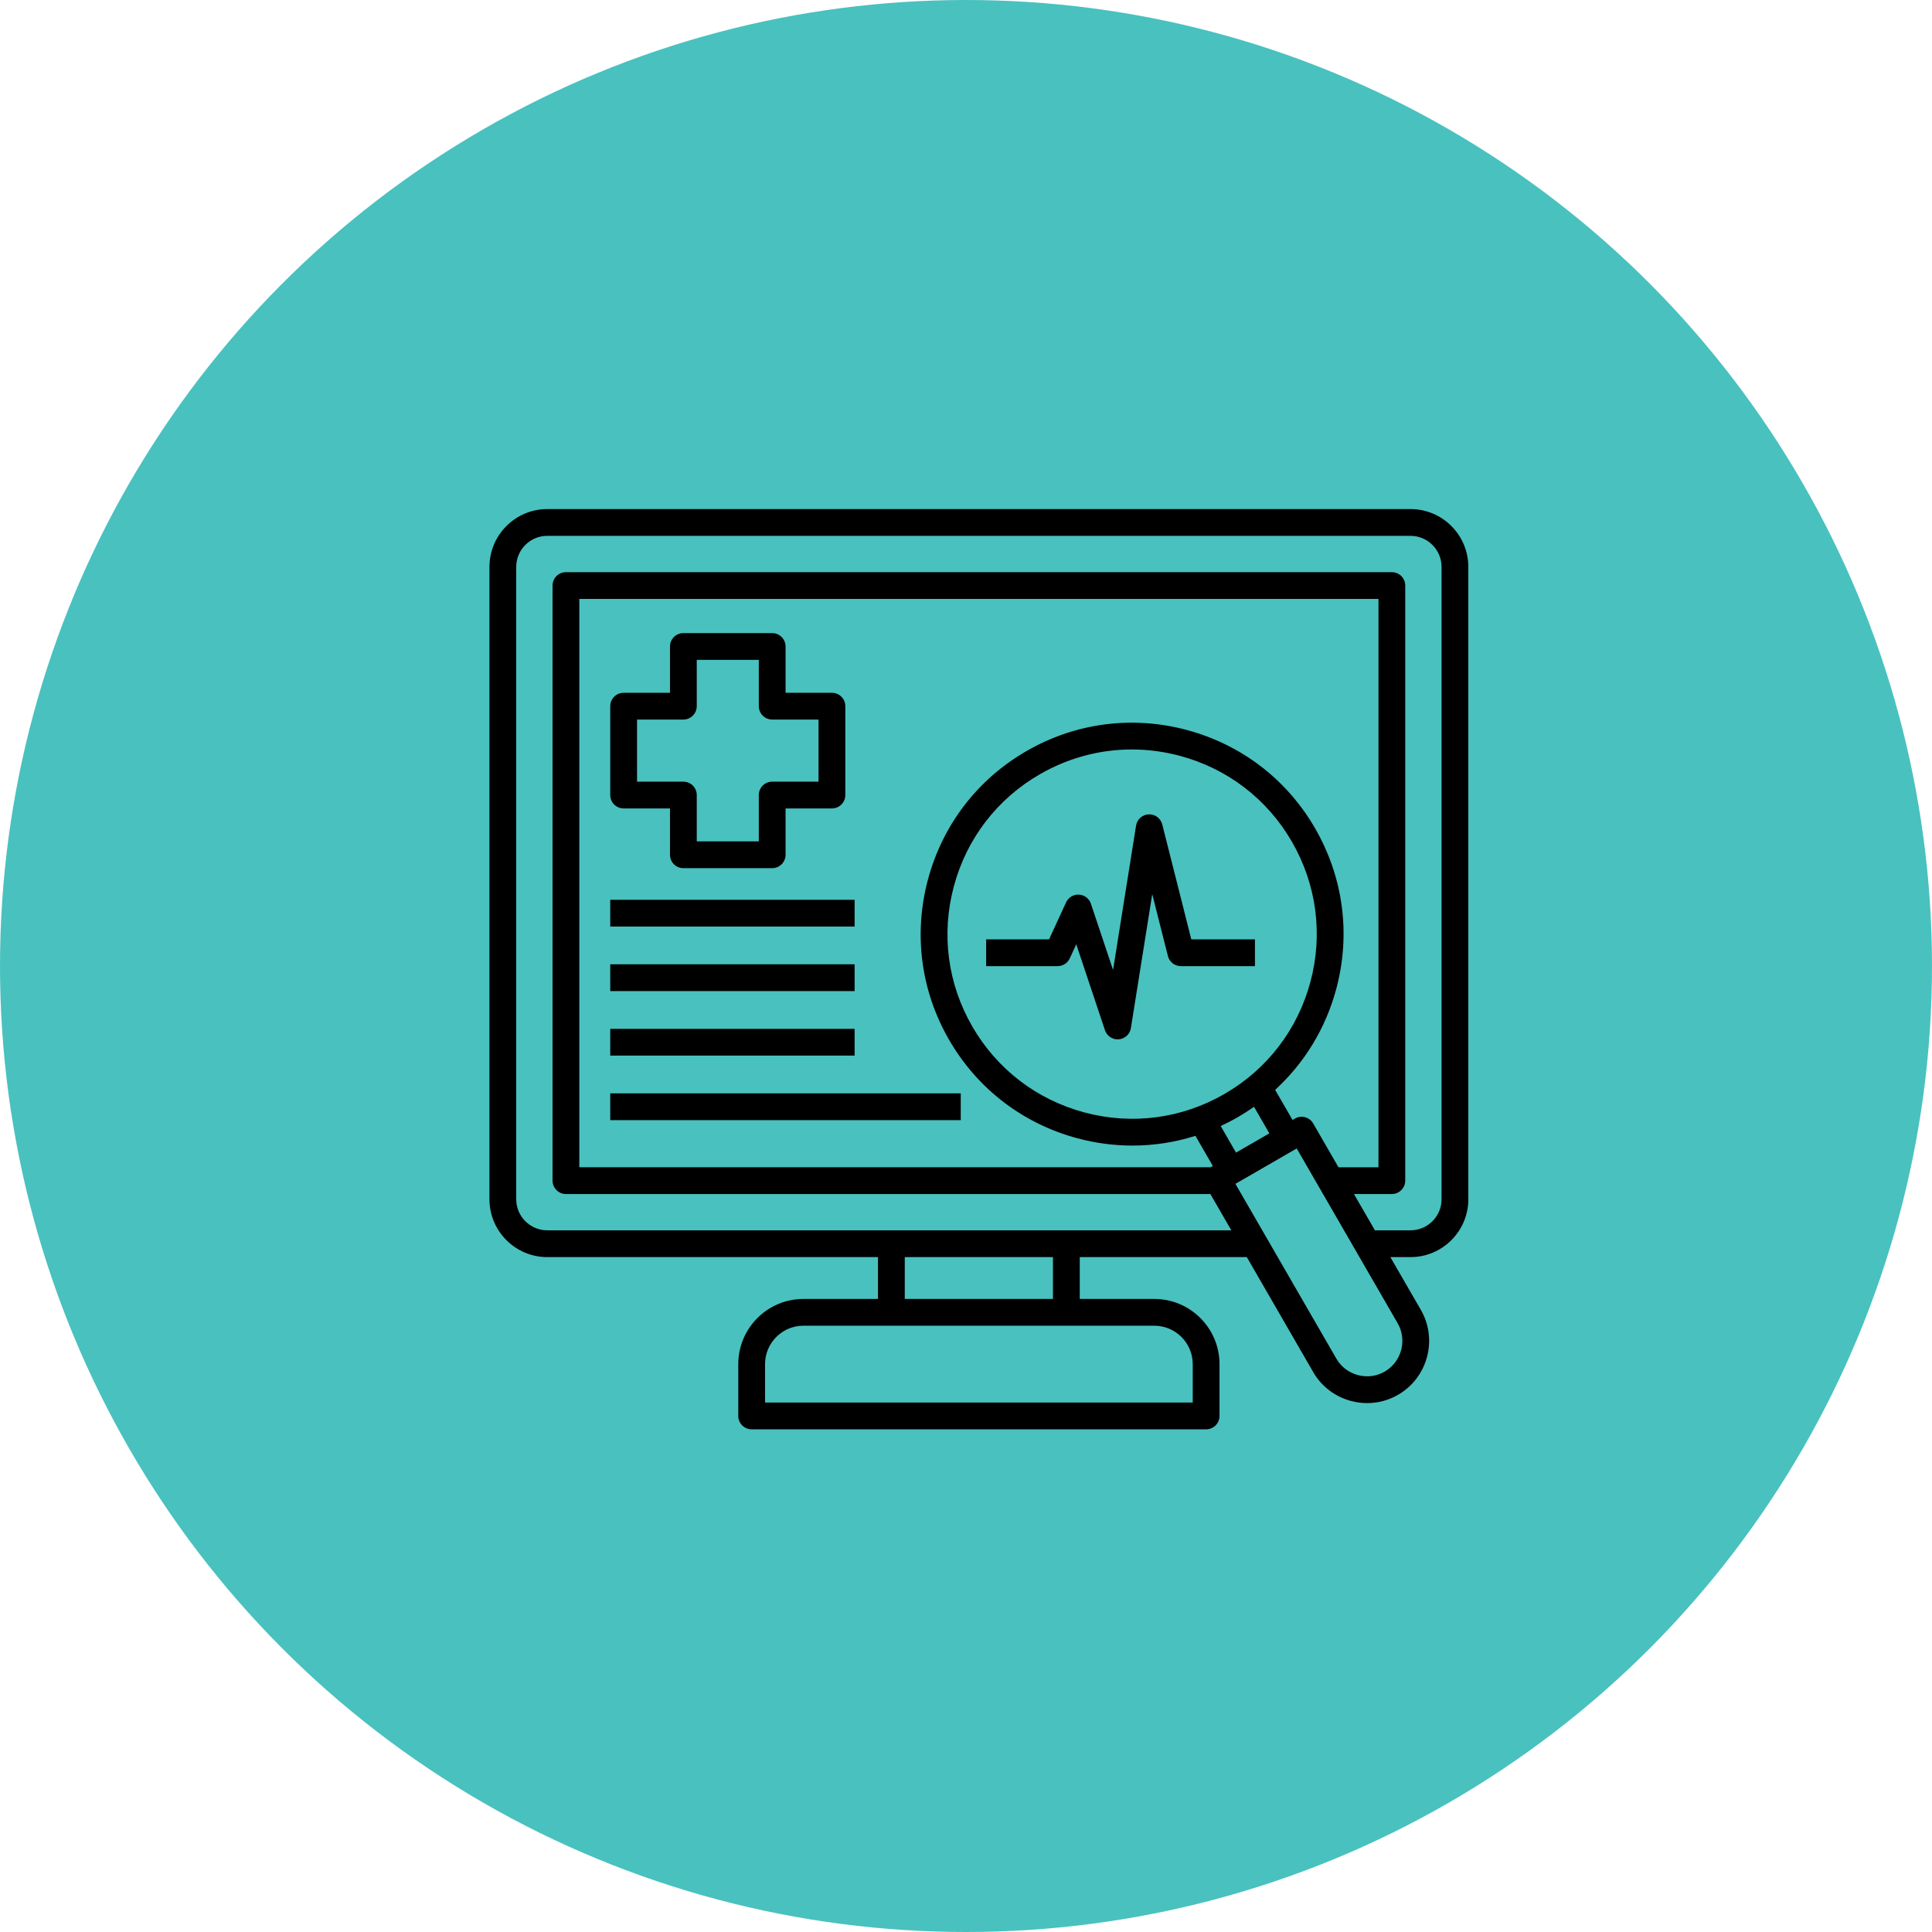
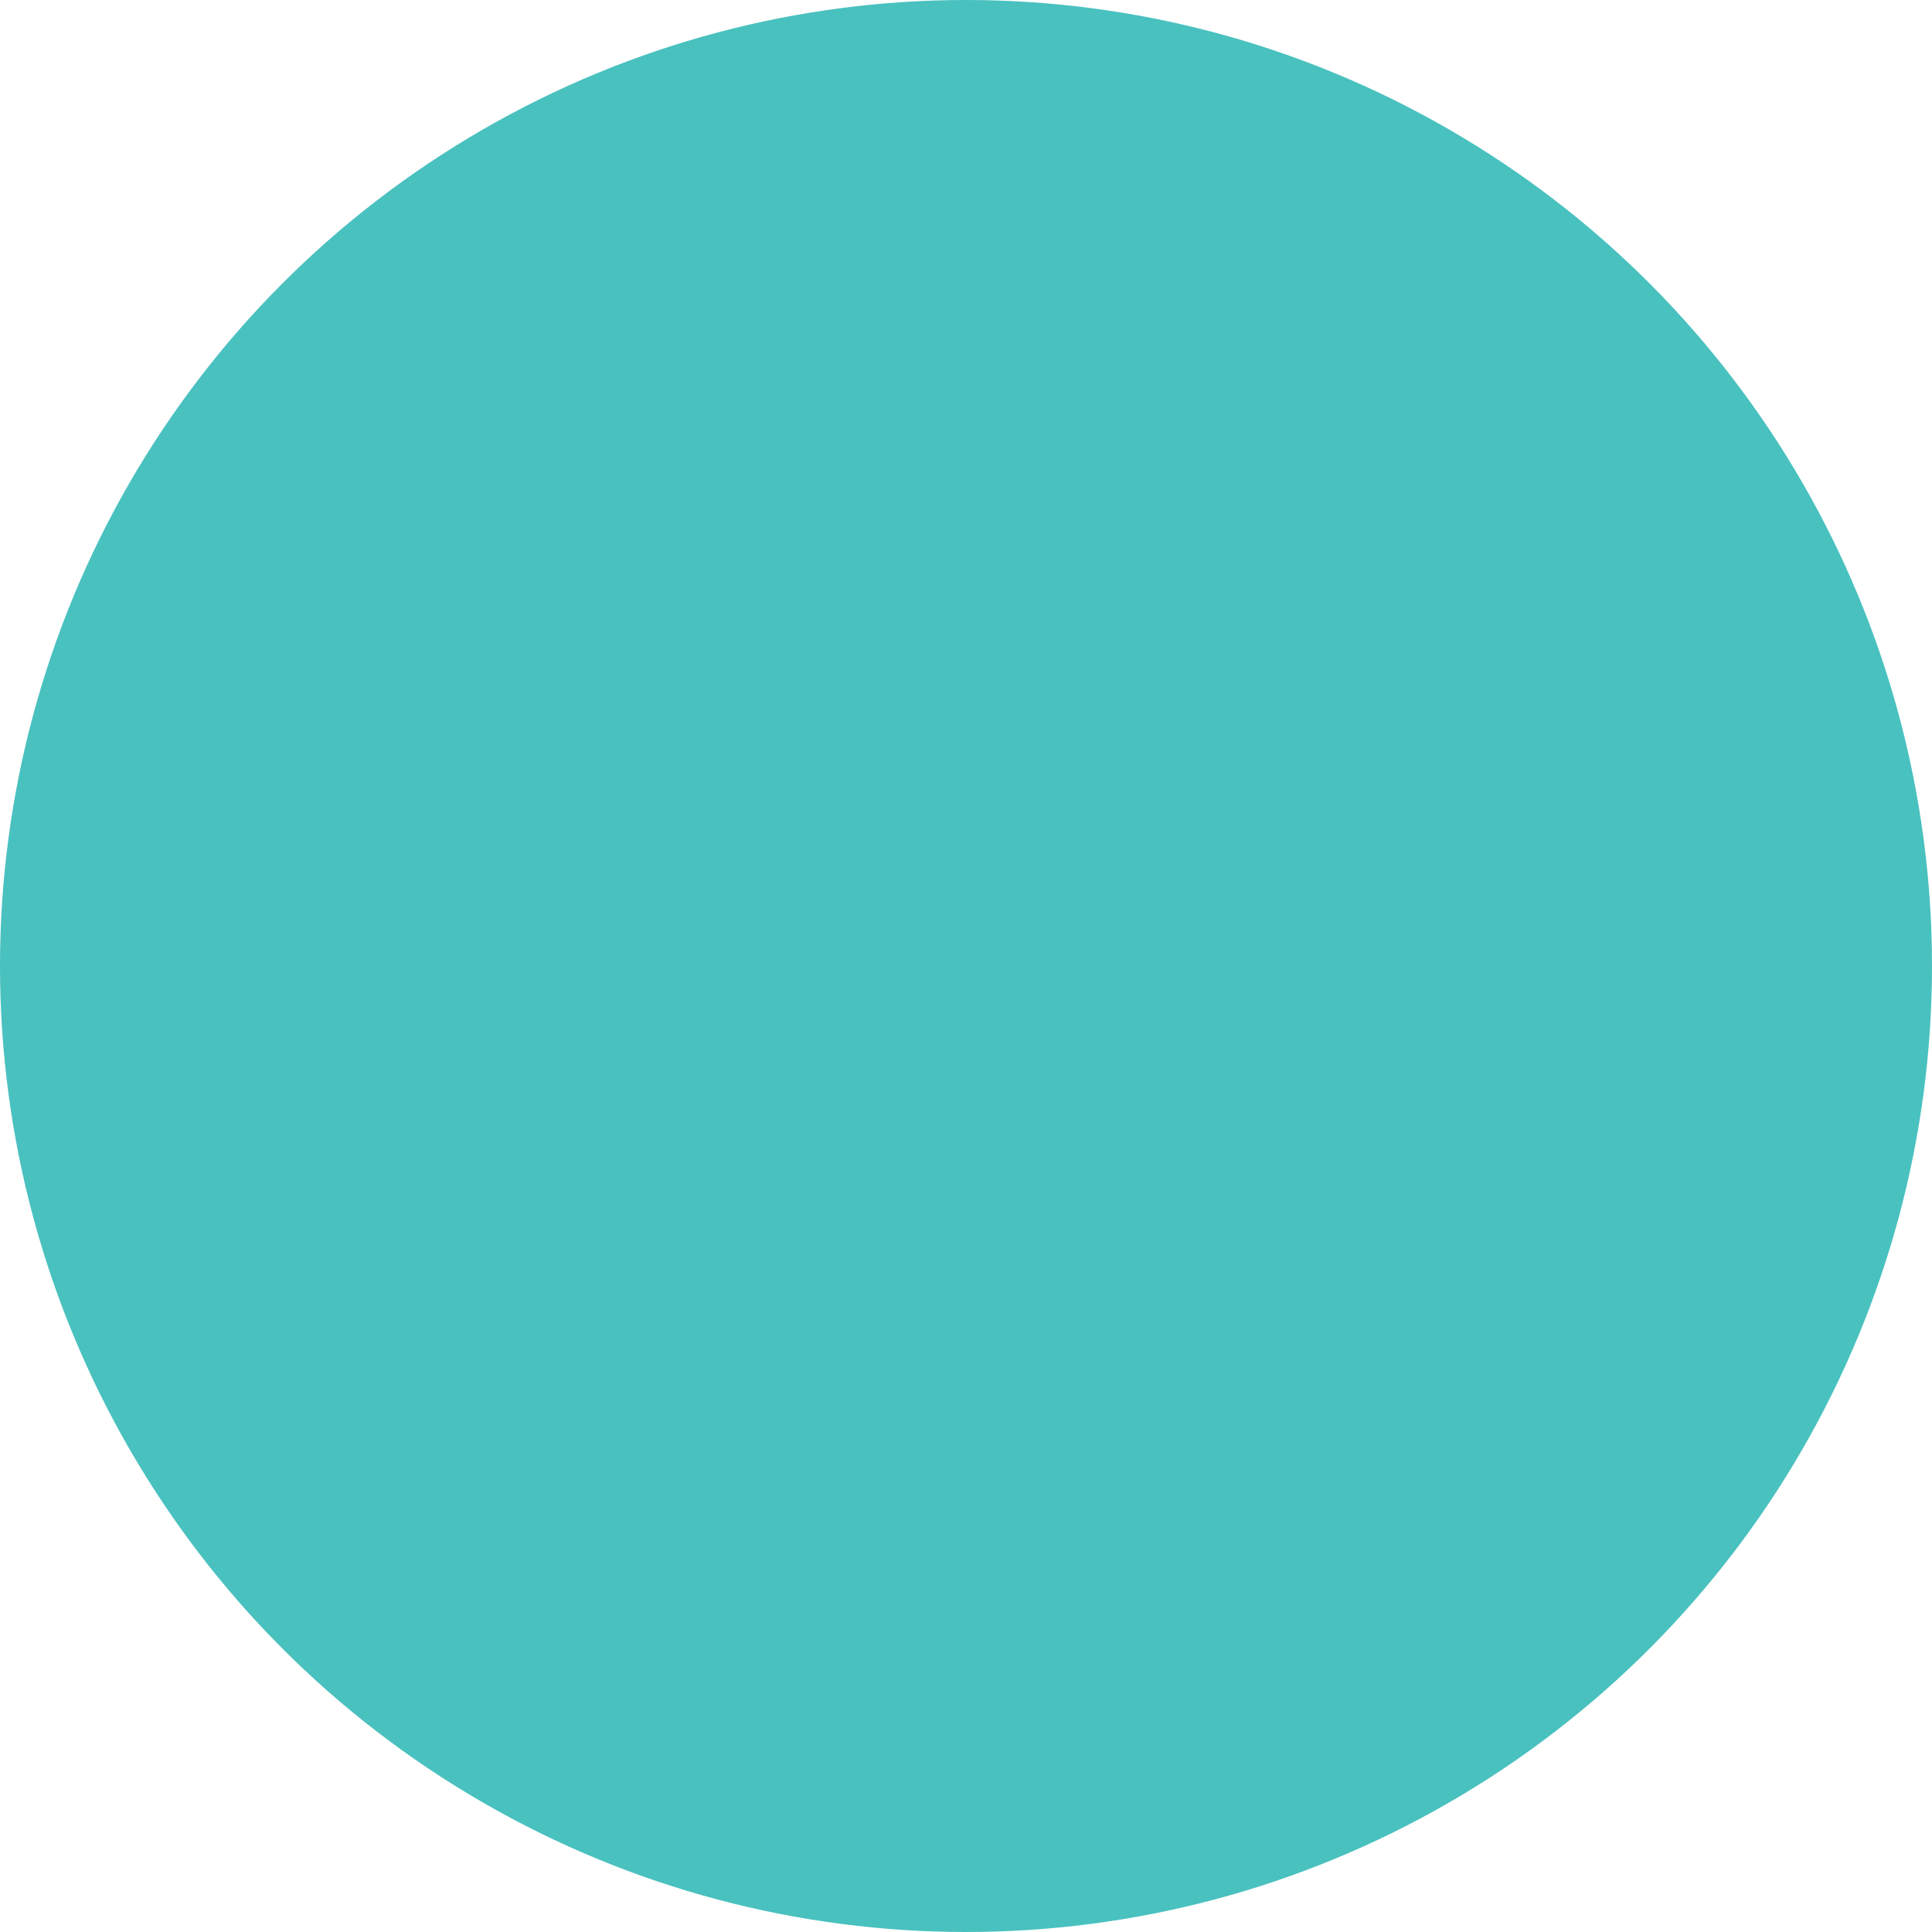
<svg xmlns="http://www.w3.org/2000/svg" width="75" height="75" viewBox="0 0 75 75" fill="none">
  <circle cx="37.5" cy="37.5" r="37.5" fill="#49C1BF" />
-   <path d="M54.755 19.762H21.246C20.008 19.762 19.001 20.769 19.001 22.006V46.556C19.001 47.794 20.008 48.801 21.246 48.801H34.083V50.425H31.188C29.794 50.425 28.66 51.56 28.66 52.956V54.967C28.66 55.254 28.892 55.486 29.179 55.486H46.822C47.109 55.486 47.341 55.254 47.341 54.967V52.956C47.341 51.56 46.206 50.425 44.81 50.425H41.916V48.801H48.401L50.977 53.261C51.297 53.818 51.817 54.216 52.441 54.384C52.651 54.44 52.864 54.468 53.075 54.468C53.492 54.468 53.903 54.359 54.272 54.146C55.424 53.481 55.821 52.002 55.157 50.849L53.974 48.801H54.755C55.993 48.801 57 47.794 57 46.556V22.006C57 20.769 55.993 19.762 54.755 19.762ZM44.81 51.464C45.633 51.464 46.302 52.133 46.302 52.956V54.447H29.699V52.956C29.699 52.133 30.367 51.464 31.188 51.464H34.083H35.123H40.876H41.916H44.81ZM40.876 50.425H35.123V48.801H40.876V50.425ZM50.979 43.614C50.835 43.365 50.517 43.28 50.269 43.423L50.176 43.477L49.501 42.308C50.641 41.265 51.464 39.917 51.874 38.387C52.441 36.272 52.15 34.061 51.055 32.161C49.961 30.263 48.191 28.905 46.073 28.338C43.955 27.77 41.744 28.061 39.847 29.157C37.949 30.251 36.592 32.021 36.024 34.139C35.456 36.257 35.747 38.468 36.843 40.365C37.938 42.263 39.707 43.62 41.825 44.188C42.533 44.378 43.25 44.471 43.963 44.471C44.792 44.471 45.615 44.344 46.407 44.093L47.082 45.263L46.997 45.312H22.489V23.25H53.512V45.313H51.96L50.979 43.614ZM47.982 44.744L47.388 43.712C47.612 43.608 47.834 43.494 48.051 43.368C48.268 43.243 48.478 43.109 48.681 42.966L49.276 43.997L47.982 44.744ZM47.532 42.468C45.875 43.426 43.944 43.68 42.094 43.184C40.244 42.688 38.699 41.503 37.743 39.846C36.786 38.189 36.532 36.258 37.028 34.408C37.523 32.558 38.709 31.013 40.366 30.057C41.47 29.42 42.695 29.094 43.937 29.094C44.559 29.094 45.186 29.176 45.803 29.341C47.654 29.837 49.199 31.023 50.154 32.68C51.111 34.339 51.365 36.27 50.87 38.117C50.375 39.968 49.189 41.513 47.532 42.468ZM53.753 53.246C53.437 53.428 53.067 53.476 52.711 53.38C52.355 53.285 52.059 53.058 51.877 52.742L47.959 45.957L50.338 44.583L51.349 46.333V46.352H51.36L54.257 51.368C54.635 52.025 54.408 52.867 53.753 53.246ZM55.961 46.556C55.961 47.221 55.42 47.761 54.755 47.761H53.374L52.56 46.352H54.031C54.318 46.352 54.551 46.119 54.551 45.832V22.73C54.551 22.443 54.318 22.211 54.031 22.211H21.97C21.683 22.211 21.45 22.443 21.45 22.73V45.832C21.45 46.119 21.683 46.352 21.97 46.352H46.986L47.8 47.761H41.916H40.876H35.123H34.083H21.246C20.581 47.761 20.04 47.221 20.04 46.556V22.006C20.04 21.342 20.581 20.801 21.246 20.801H54.755C55.42 20.801 55.961 21.342 55.961 22.006V46.556ZM24.21 31.383H26.009V33.182C26.009 33.469 26.241 33.702 26.528 33.702H29.976C30.263 33.702 30.496 33.469 30.496 33.182V31.383H32.295C32.582 31.383 32.815 31.151 32.815 30.864V27.413C32.815 27.126 32.582 26.894 32.295 26.894H30.496V25.097C30.496 24.81 30.263 24.577 29.976 24.577H26.528C26.241 24.577 26.009 24.81 26.009 25.097V26.894H24.21C23.923 26.894 23.69 27.126 23.69 27.413V30.863C23.69 31.151 23.923 31.383 24.21 31.383ZM24.73 27.933H26.528C26.815 27.933 27.048 27.7 27.048 27.413V25.617H29.457V27.413C29.457 27.7 29.689 27.933 29.976 27.933H31.775V30.344H29.976C29.689 30.344 29.457 30.577 29.457 30.863V32.662H27.048V30.863C27.048 30.576 26.815 30.344 26.528 30.344H24.73V27.933ZM46.246 36.466H48.717V37.505H45.841C45.603 37.505 45.396 37.344 45.338 37.113L44.73 34.71L43.901 39.91C43.864 40.146 43.67 40.326 43.431 40.346C43.417 40.347 43.402 40.348 43.388 40.348C43.166 40.348 42.967 40.206 42.895 39.993L41.78 36.657L41.529 37.203C41.444 37.387 41.26 37.505 41.057 37.505H38.282V36.466H40.724L41.385 35.031C41.474 34.837 41.672 34.718 41.885 34.729C42.098 34.741 42.282 34.881 42.349 35.083L43.209 37.653L44.102 32.05C44.14 31.807 44.345 31.624 44.592 31.613C44.84 31.602 45.058 31.766 45.119 32.005L46.246 36.466ZM33.176 35.969H23.69V34.93H33.176V35.969ZM33.176 38.473H23.69V37.434H33.176V38.473ZM33.176 40.979H23.69V39.939H33.176V40.979ZM23.69 42.445H37.296V43.484H23.69V42.445Z" fill="black" />
</svg>